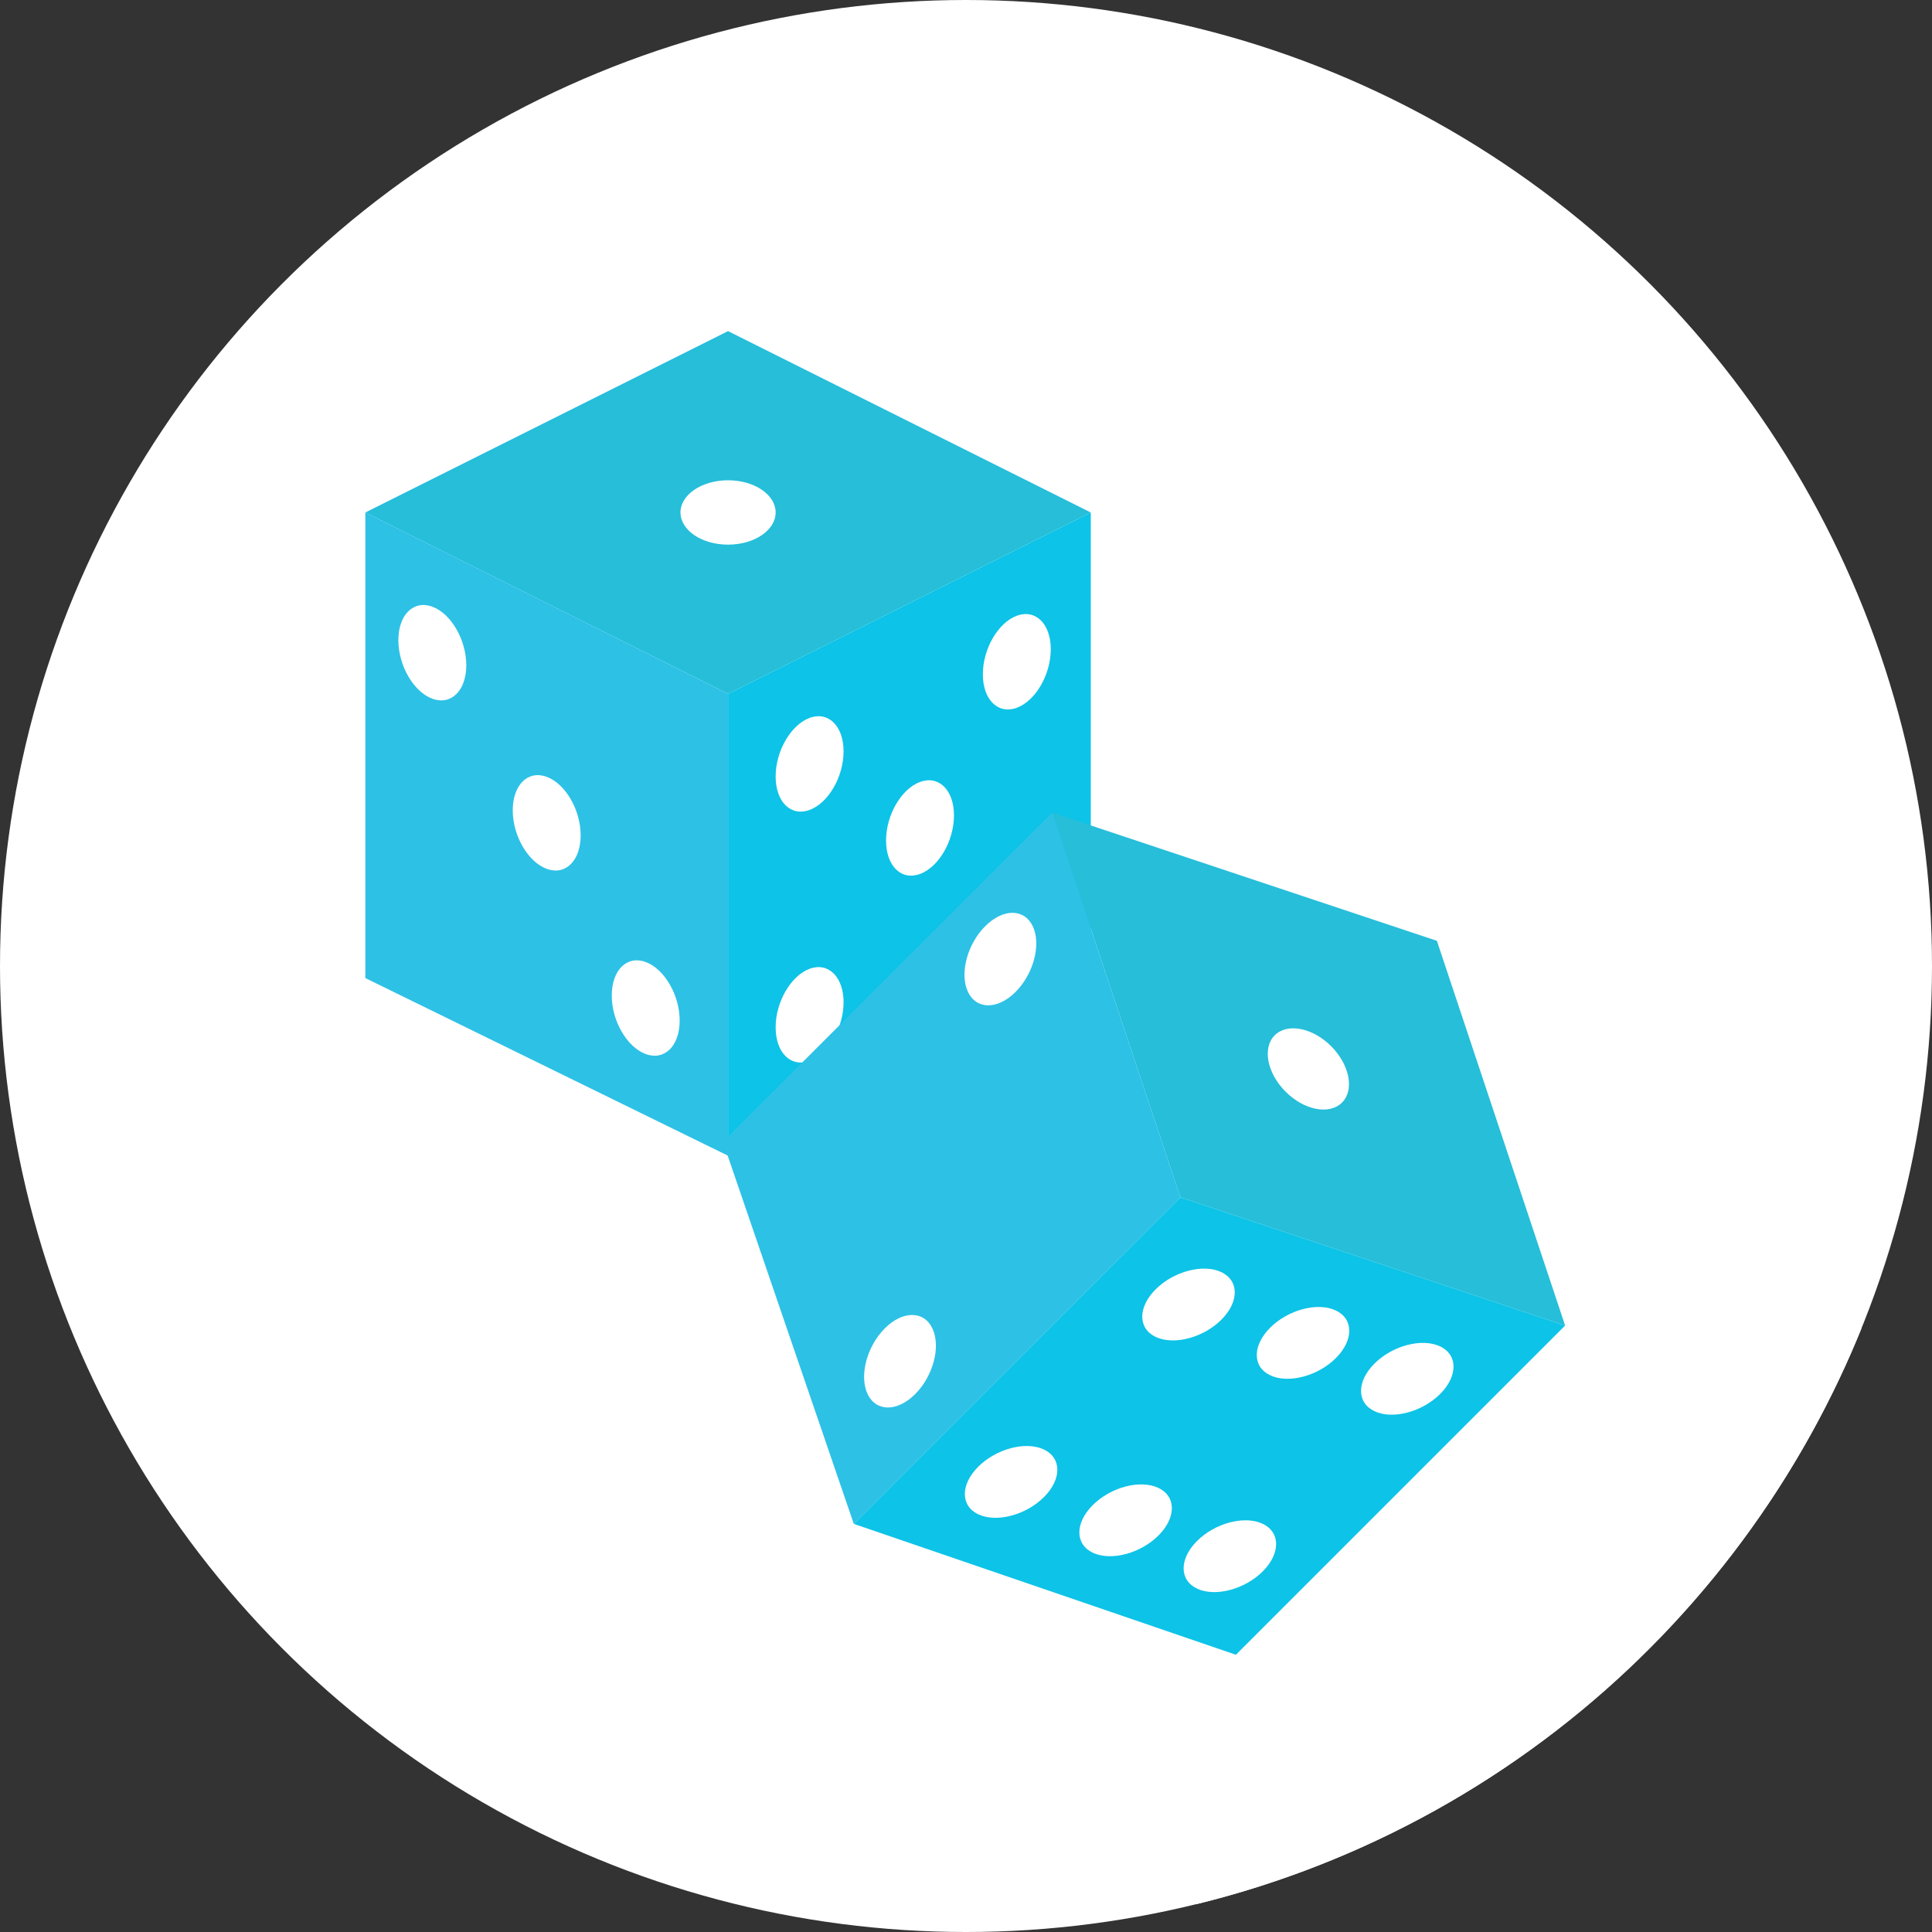
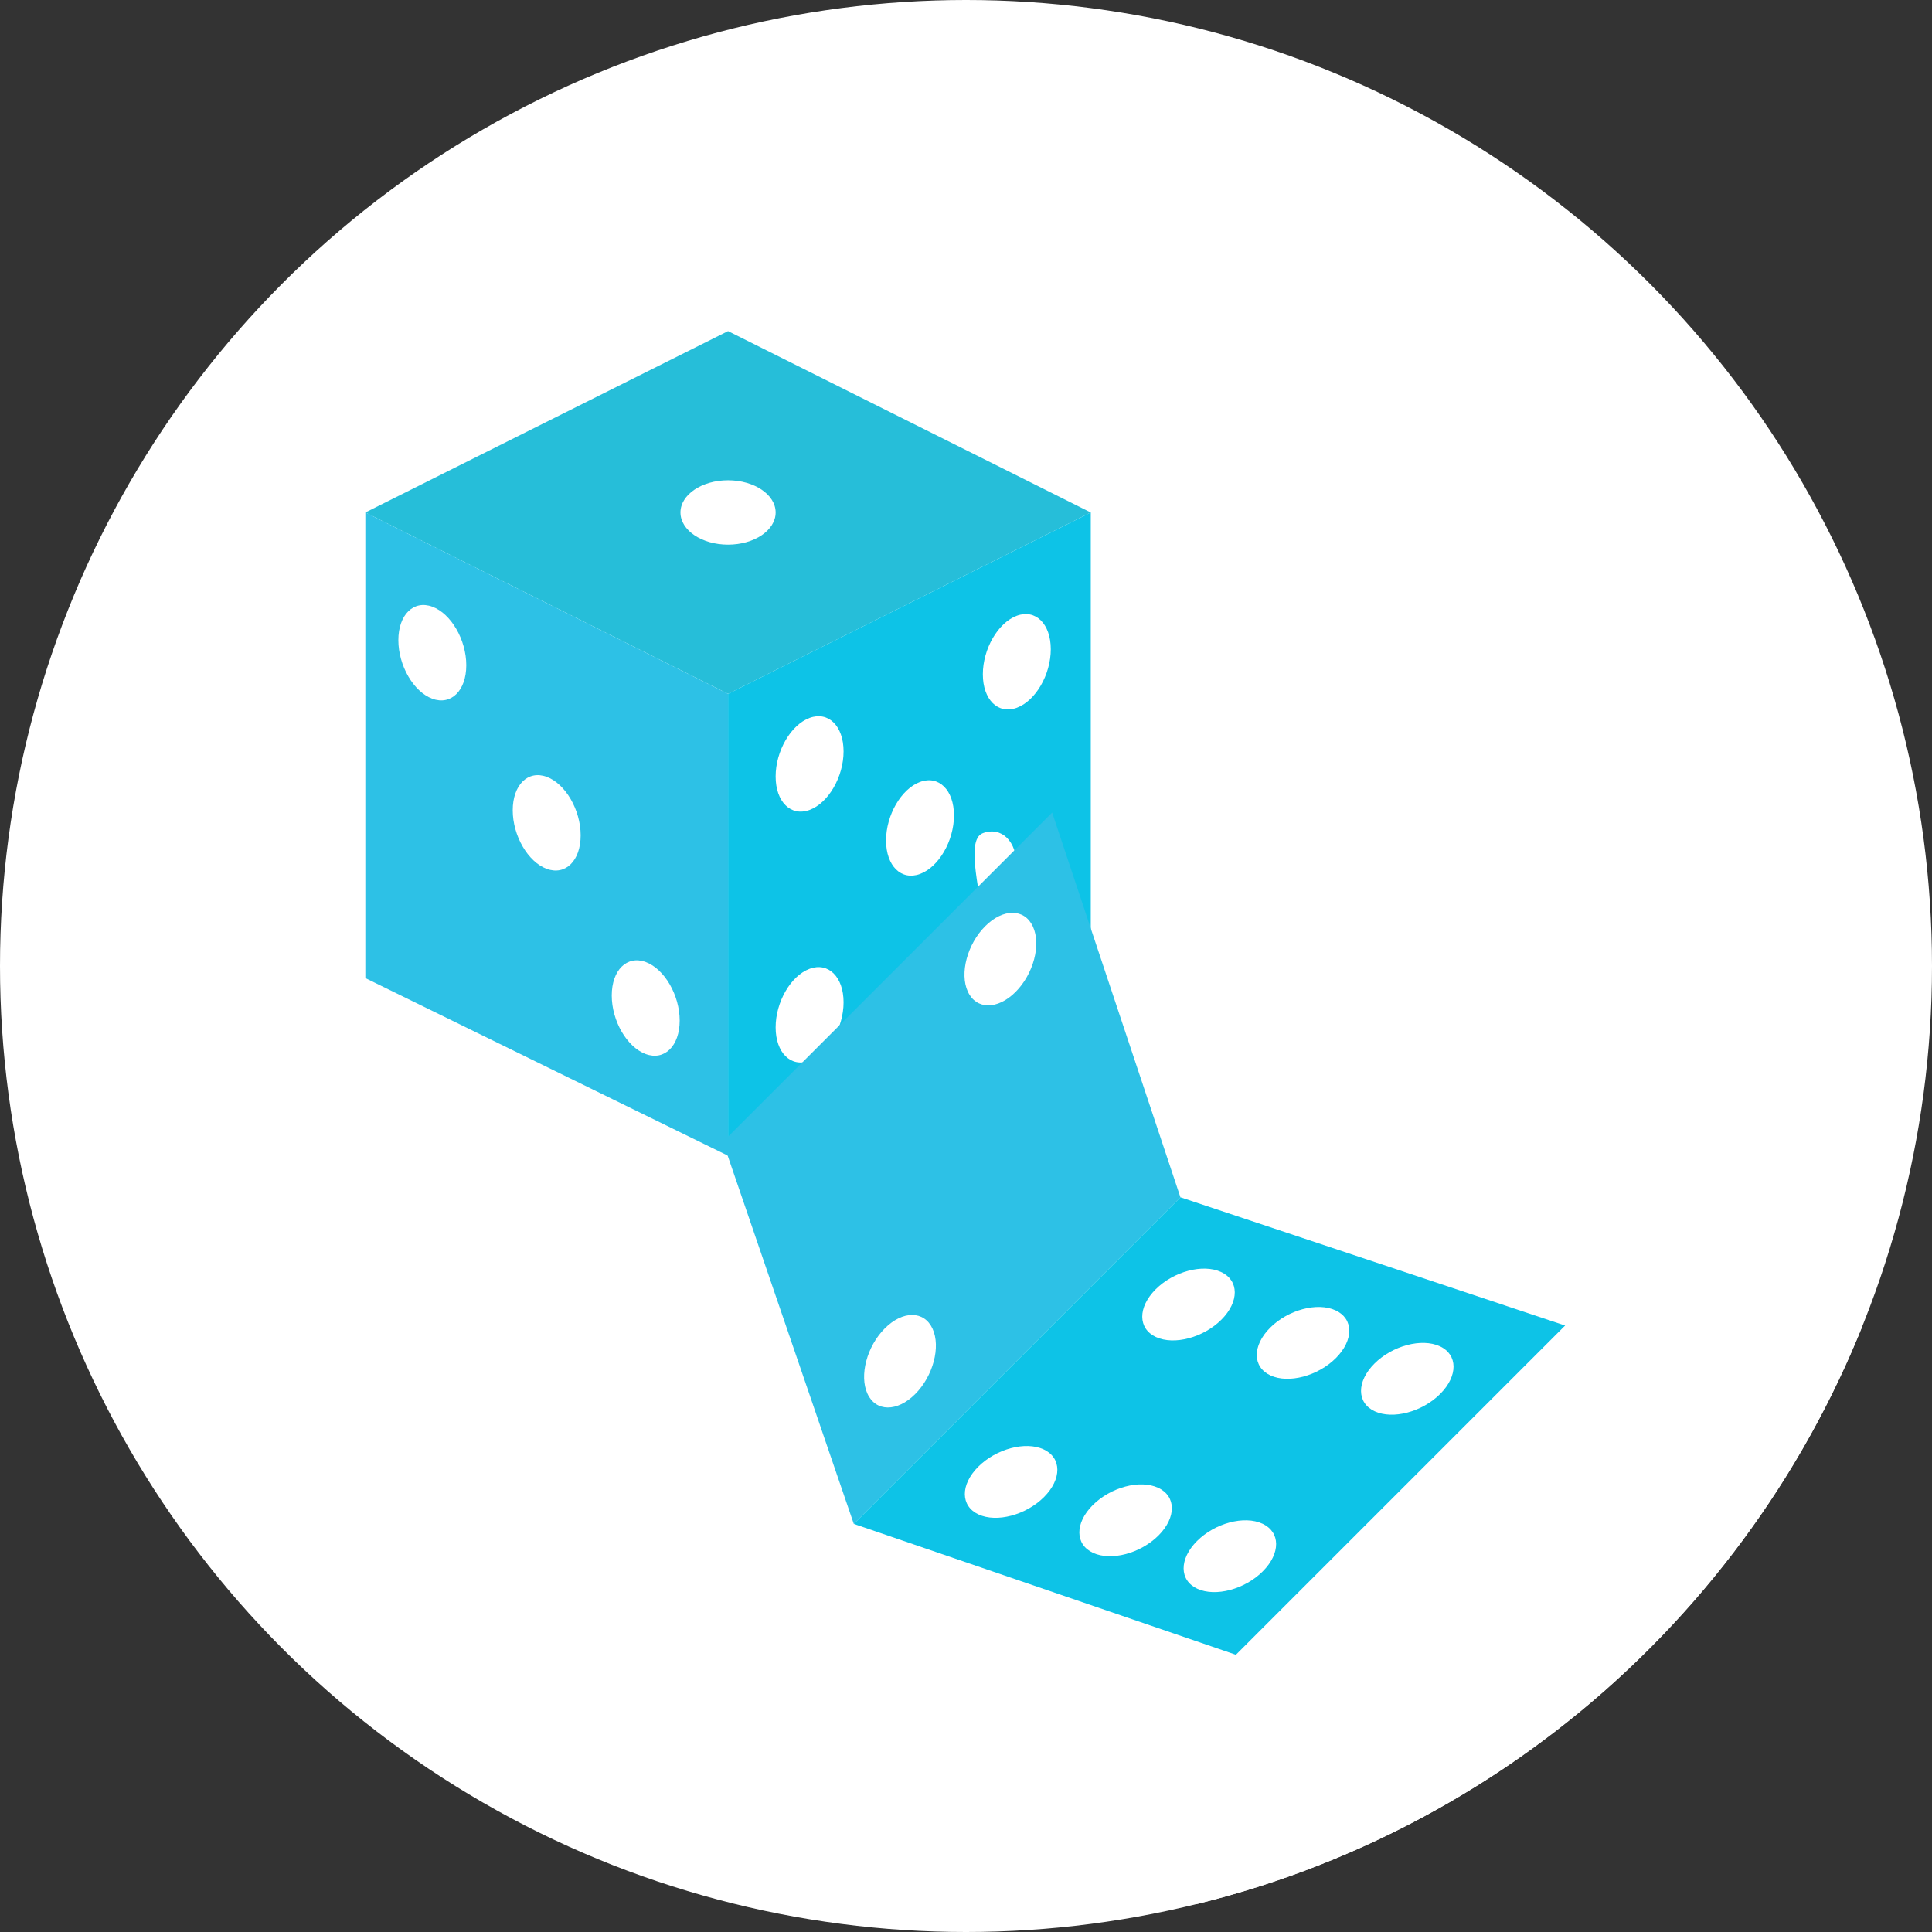
<svg xmlns="http://www.w3.org/2000/svg" height="800px" width="800px" version="1.1" id="Layer_1" viewBox="0 0 512 512" xml:space="preserve" fill="#000000">
  <rect x="0" y="0" width="512" height="512" fill="#333333" stroke="none" />
  <g id="SVGRepo_bgCarrier" stroke-width="0" />
  <g id="SVGRepo_tracerCarrier" stroke-linecap="round" stroke-linejoin="round" />
  <g id="SVGRepo_iconCarrier">
    <g>
      <circle style="fill:#ffffff;" cx="256" cy="256" r="256" />
      <path style="fill:#ffffff;" d="M493.297,352.061l-0.553-0.276L289.065,135.808l-96.123-48.061l-96.123,48.061V259.2 l120.909,119.711l8.54,24.94l90.788,100.772C397.348,484.961,462.74,427.459,493.297,352.061z" />
      <polygon style="fill:#26bed9;" points="289.065,135.808 192.942,183.875 96.819,135.808 192.942,87.747 " />
      <polygon style="fill:#2dc1e6;" points="192.942,306.278 96.819,259.2 96.819,135.808 192.942,183.875 " />
      <polygon style="fill:#0dc3e7;" points="192.942,306.278 289.065,259.2 289.065,135.808 192.942,183.875 " />
      <path style="fill:#ffffff;" d="M153.882,221.379c0,6.733-4.029,10.706-9.001,8.873c-4.972-1.833-9.001-8.781-9.001-15.514 c0-6.733,4.029-10.706,9.001-8.873C149.852,207.703,153.882,214.646,153.882,221.379z" />
      <path style="fill:#ffffff;" d="M234.813,222.74c0,6.733,4.029,10.706,9.001,8.873c4.972-1.833,9.001-8.781,9.001-15.514 c0-6.733-4.029-10.706-9.001-8.873C238.843,209.065,234.813,216.008,234.813,222.74z" />
      <path style="fill:#ffffff;" d="M205.553,205.768c0,6.733,4.029,10.706,9.001,8.873s9.001-8.781,9.001-15.514 s-4.029-10.706-9.001-8.873S205.553,199.035,205.553,205.768z" />
      <path style="fill:#ffffff;" d="M205.553,272.256c0,6.733,4.029,10.706,9.001,8.873c4.972-1.833,9.001-8.781,9.001-15.514 s-4.029-10.706-9.001-8.873S205.553,265.523,205.553,272.256z" />
      <path style="fill:#ffffff;" d="M260.465,178.693c0,6.733,4.029,10.706,9.001,8.873s9.001-8.781,9.001-15.514 c0-6.733-4.029-10.706-9.001-8.873C264.499,165.012,260.465,171.955,260.465,178.693z" />
-       <path style="fill:#ffffff;" d="M260.465,245.181c0,6.733,4.029,10.706,9.001,8.873c4.972-1.833,9.001-8.781,9.001-15.514 s-4.029-10.706-9.001-8.873S260.465,238.449,260.465,245.181z" />
+       <path style="fill:#ffffff;" d="M260.465,245.181c4.972-1.833,9.001-8.781,9.001-15.514 s-4.029-10.706-9.001-8.873S260.465,238.449,260.465,245.181z" />
      <path style="fill:#ffffff;" d="M123.571,176.292c0,6.733-4.029,10.706-9.001,8.873c-4.972-1.833-9.001-8.781-9.001-15.514 c0-6.733,4.029-10.706,9.001-8.873C119.542,162.611,123.571,169.559,123.571,176.292z" />
      <path style="fill:#ffffff;" d="M180.122,270.459c0,6.733-4.029,10.706-9.001,8.873c-4.972-1.833-9.001-8.781-9.001-15.514 c0-6.733,4.029-10.706,9.001-8.873C176.092,256.783,180.122,263.726,180.122,270.459z" />
      <ellipse style="fill:#ffffff;" cx="192.942" cy="135.808" rx="12.611" ry="8.53" />
-       <polygon style="fill:#26bed9;" points="414.776,351.278 312.822,317.292 278.835,215.337 380.79,249.324 " />
      <polygon style="fill:#2dc1e6;" points="226.263,403.845 191.585,302.587 278.835,215.337 312.822,317.292 " />
      <polygon style="fill:#0dc3e7;" points="226.263,403.845 327.526,438.528 414.776,351.278 312.822,317.292 " />
      <path style="fill:#ffffff;" d="M306.253,341.693c-4.762,4.762-4.721,10.419,0.092,12.641c4.813,2.217,12.575,0.159,17.336-4.603 c4.762-4.762,4.721-10.419-0.092-12.641S311.014,336.932,306.253,341.693z" />
      <path style="fill:#ffffff;" d="M259.236,388.705c-4.762,4.762-4.721,10.419,0.092,12.641c4.813,2.217,12.575,0.159,17.336-4.603 c4.762-4.762,4.721-10.419-0.092-12.641C271.759,381.88,263.997,383.944,259.236,388.705z" />
      <path style="fill:#ffffff;" d="M336.599,351.862c-4.762,4.762-4.721,10.419,0.092,12.641c4.813,2.222,12.575,0.159,17.336-4.603 s4.721-10.419-0.092-12.641C349.123,345.037,341.361,347.1,336.599,351.862z" />
      <path style="fill:#ffffff;" d="M289.582,398.879c-4.762,4.762-4.721,10.419,0.092,12.641c4.813,2.217,12.575,0.159,17.336-4.603 c4.762-4.762,4.721-10.419-0.092-12.641S294.344,394.117,289.582,398.879z" />
      <path style="fill:#ffffff;" d="M364.232,361.375c-4.762,4.762-4.721,10.419,0.092,12.641c4.813,2.217,12.575,0.159,17.336-4.603 s4.721-10.419-0.092-12.641C376.755,354.555,368.993,356.613,364.232,361.375z" />
      <path style="fill:#ffffff;" d="M317.215,408.392c-4.762,4.762-4.721,10.419,0.092,12.641c4.813,2.217,12.575,0.159,17.336-4.603 c4.762-4.762,4.721-10.419-0.092-12.641C329.738,401.567,321.976,403.63,317.215,408.392z" />
      <path style="fill:#ffffff;" d="M269.128,262.881c-4.762,4.762-10.419,4.721-12.641-0.092c-2.217-4.813-0.159-12.575,4.603-17.336 c4.762-4.762,10.419-4.721,12.641,0.092C275.953,250.358,273.889,258.12,269.128,262.881z" />
      <path style="fill:#ffffff;" d="M242.529,369.454c-4.762,4.762-10.419,4.721-12.641-0.092c-2.217-4.813-0.159-12.575,4.603-17.336 s10.419-4.721,12.641,0.092S247.291,364.692,242.529,369.454z" />
      <ellipse transform="matrix(0.707 -0.707 0.707 0.707 -98.729 328.192)" style="fill:#ffffff;" cx="346.798" cy="283.273" rx="8.53" ry="12.61" />
    </g>
  </g>
</svg>